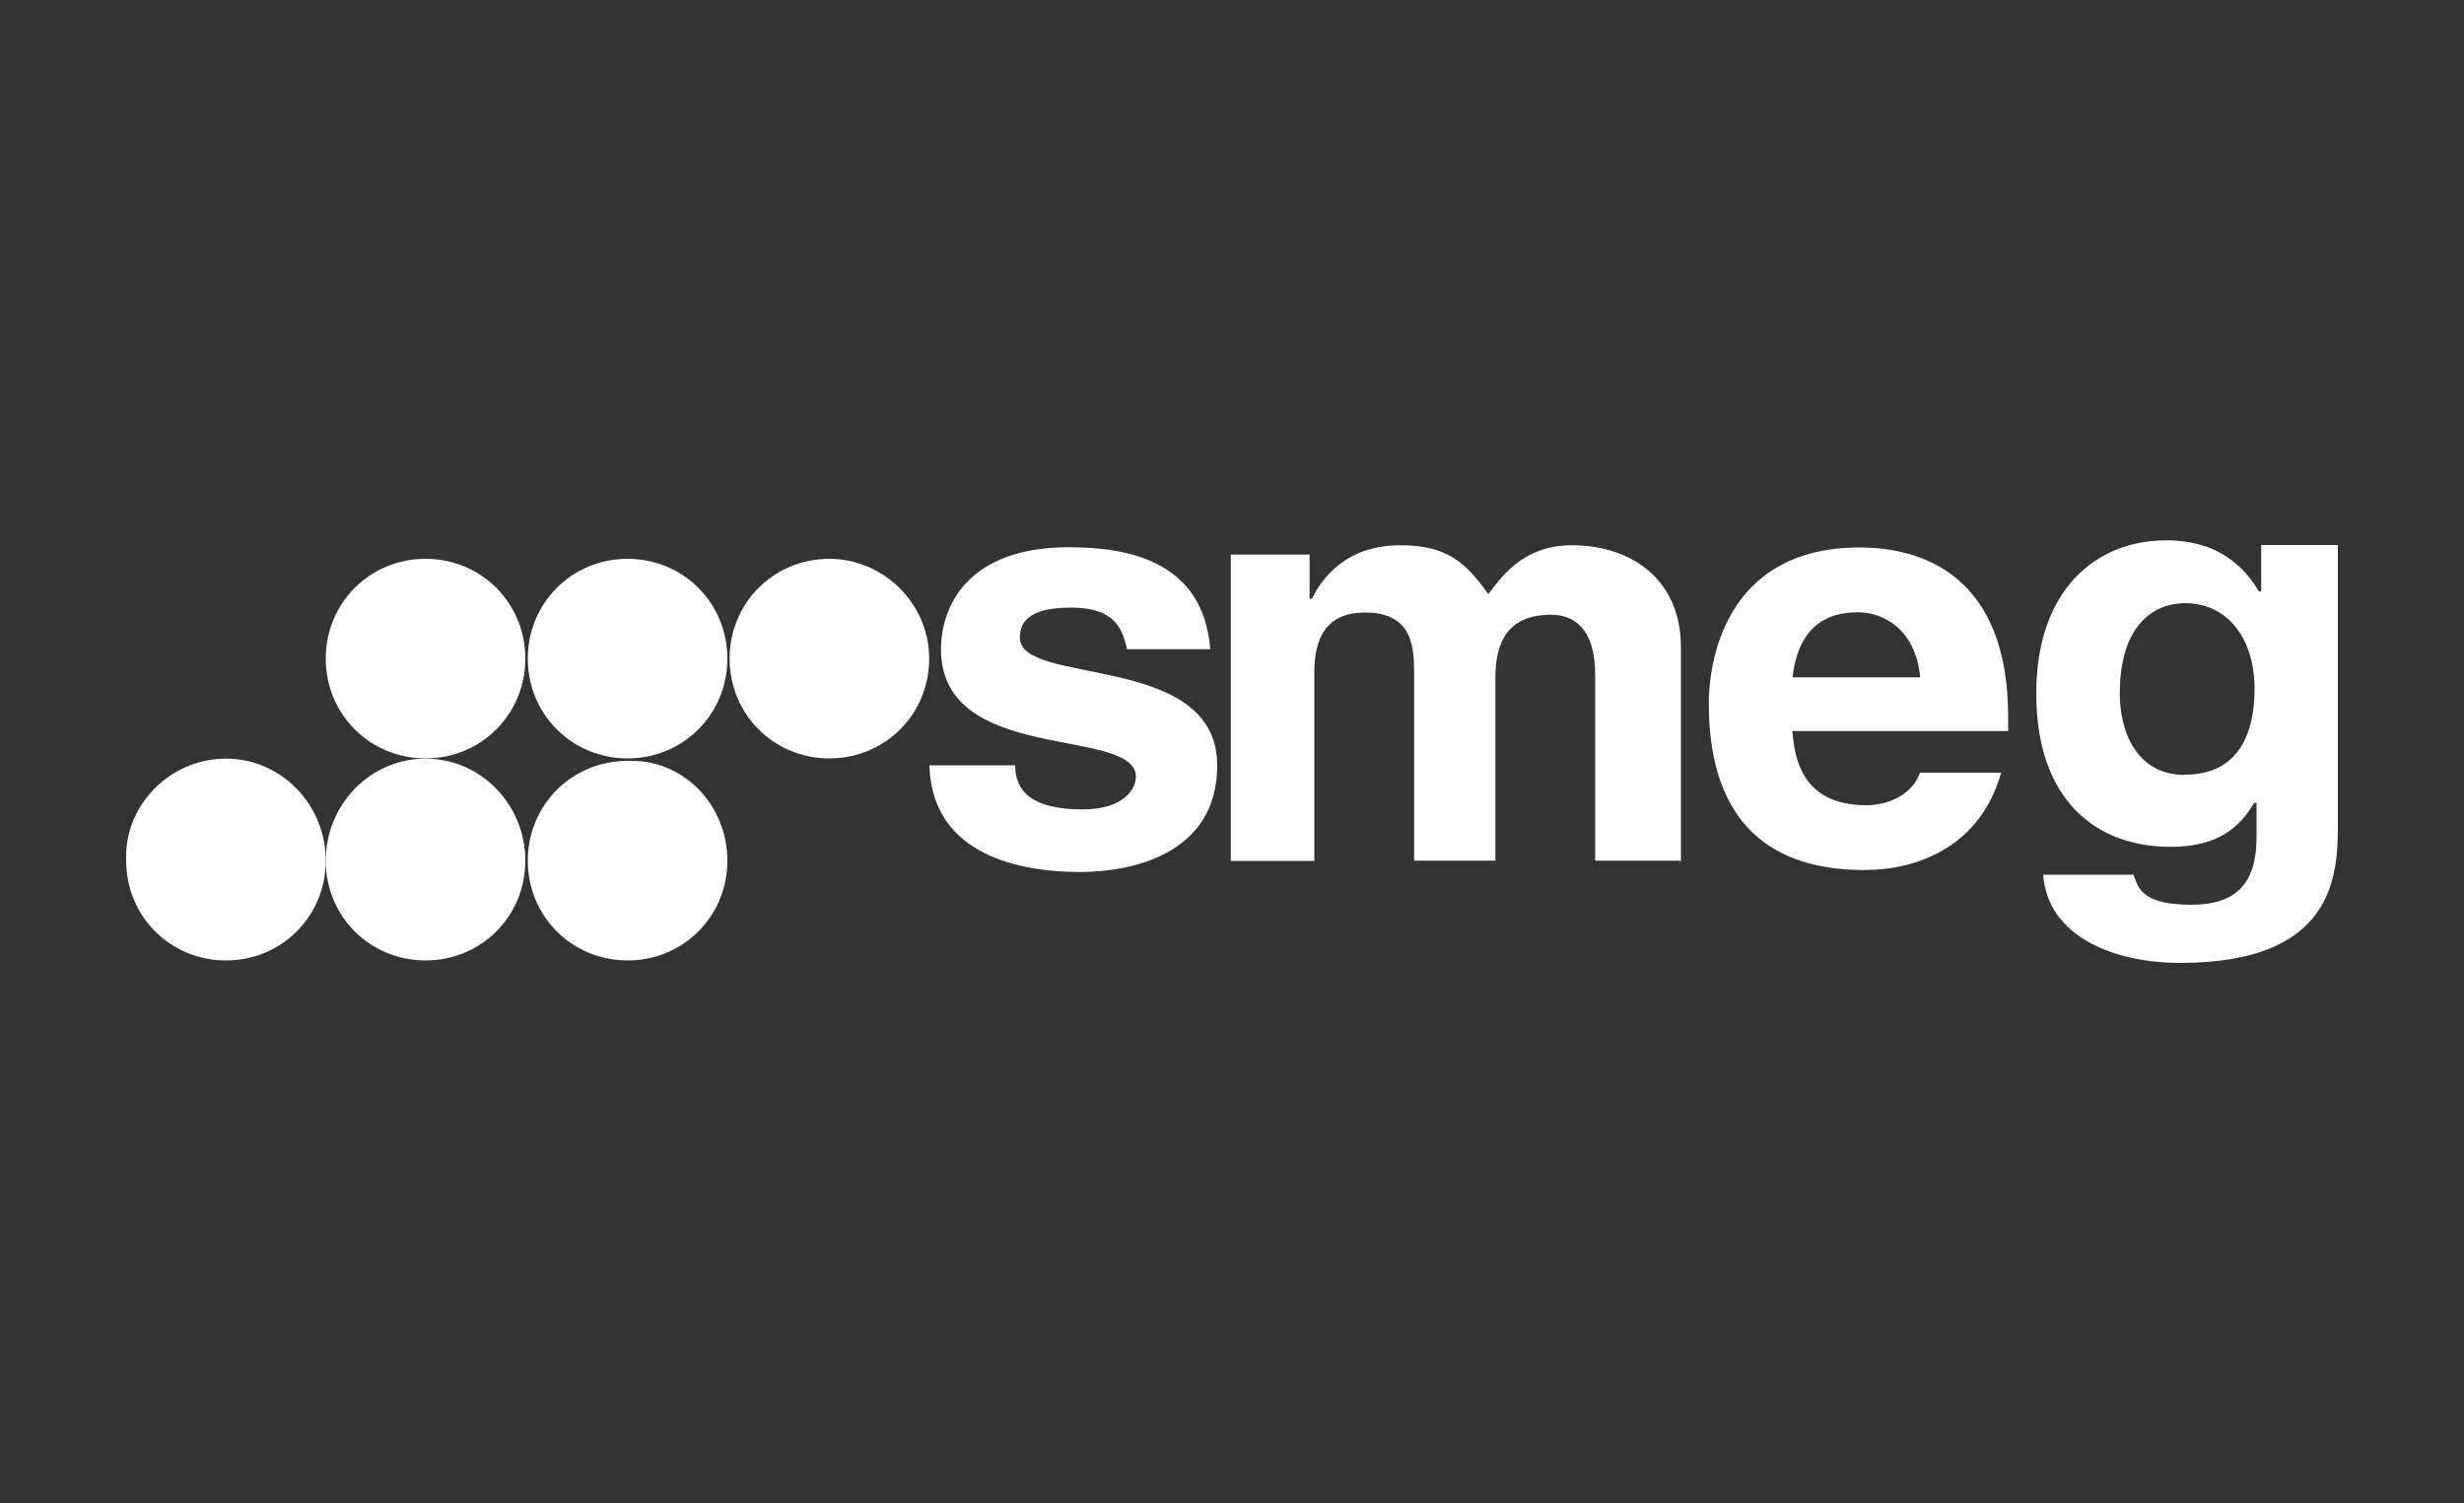
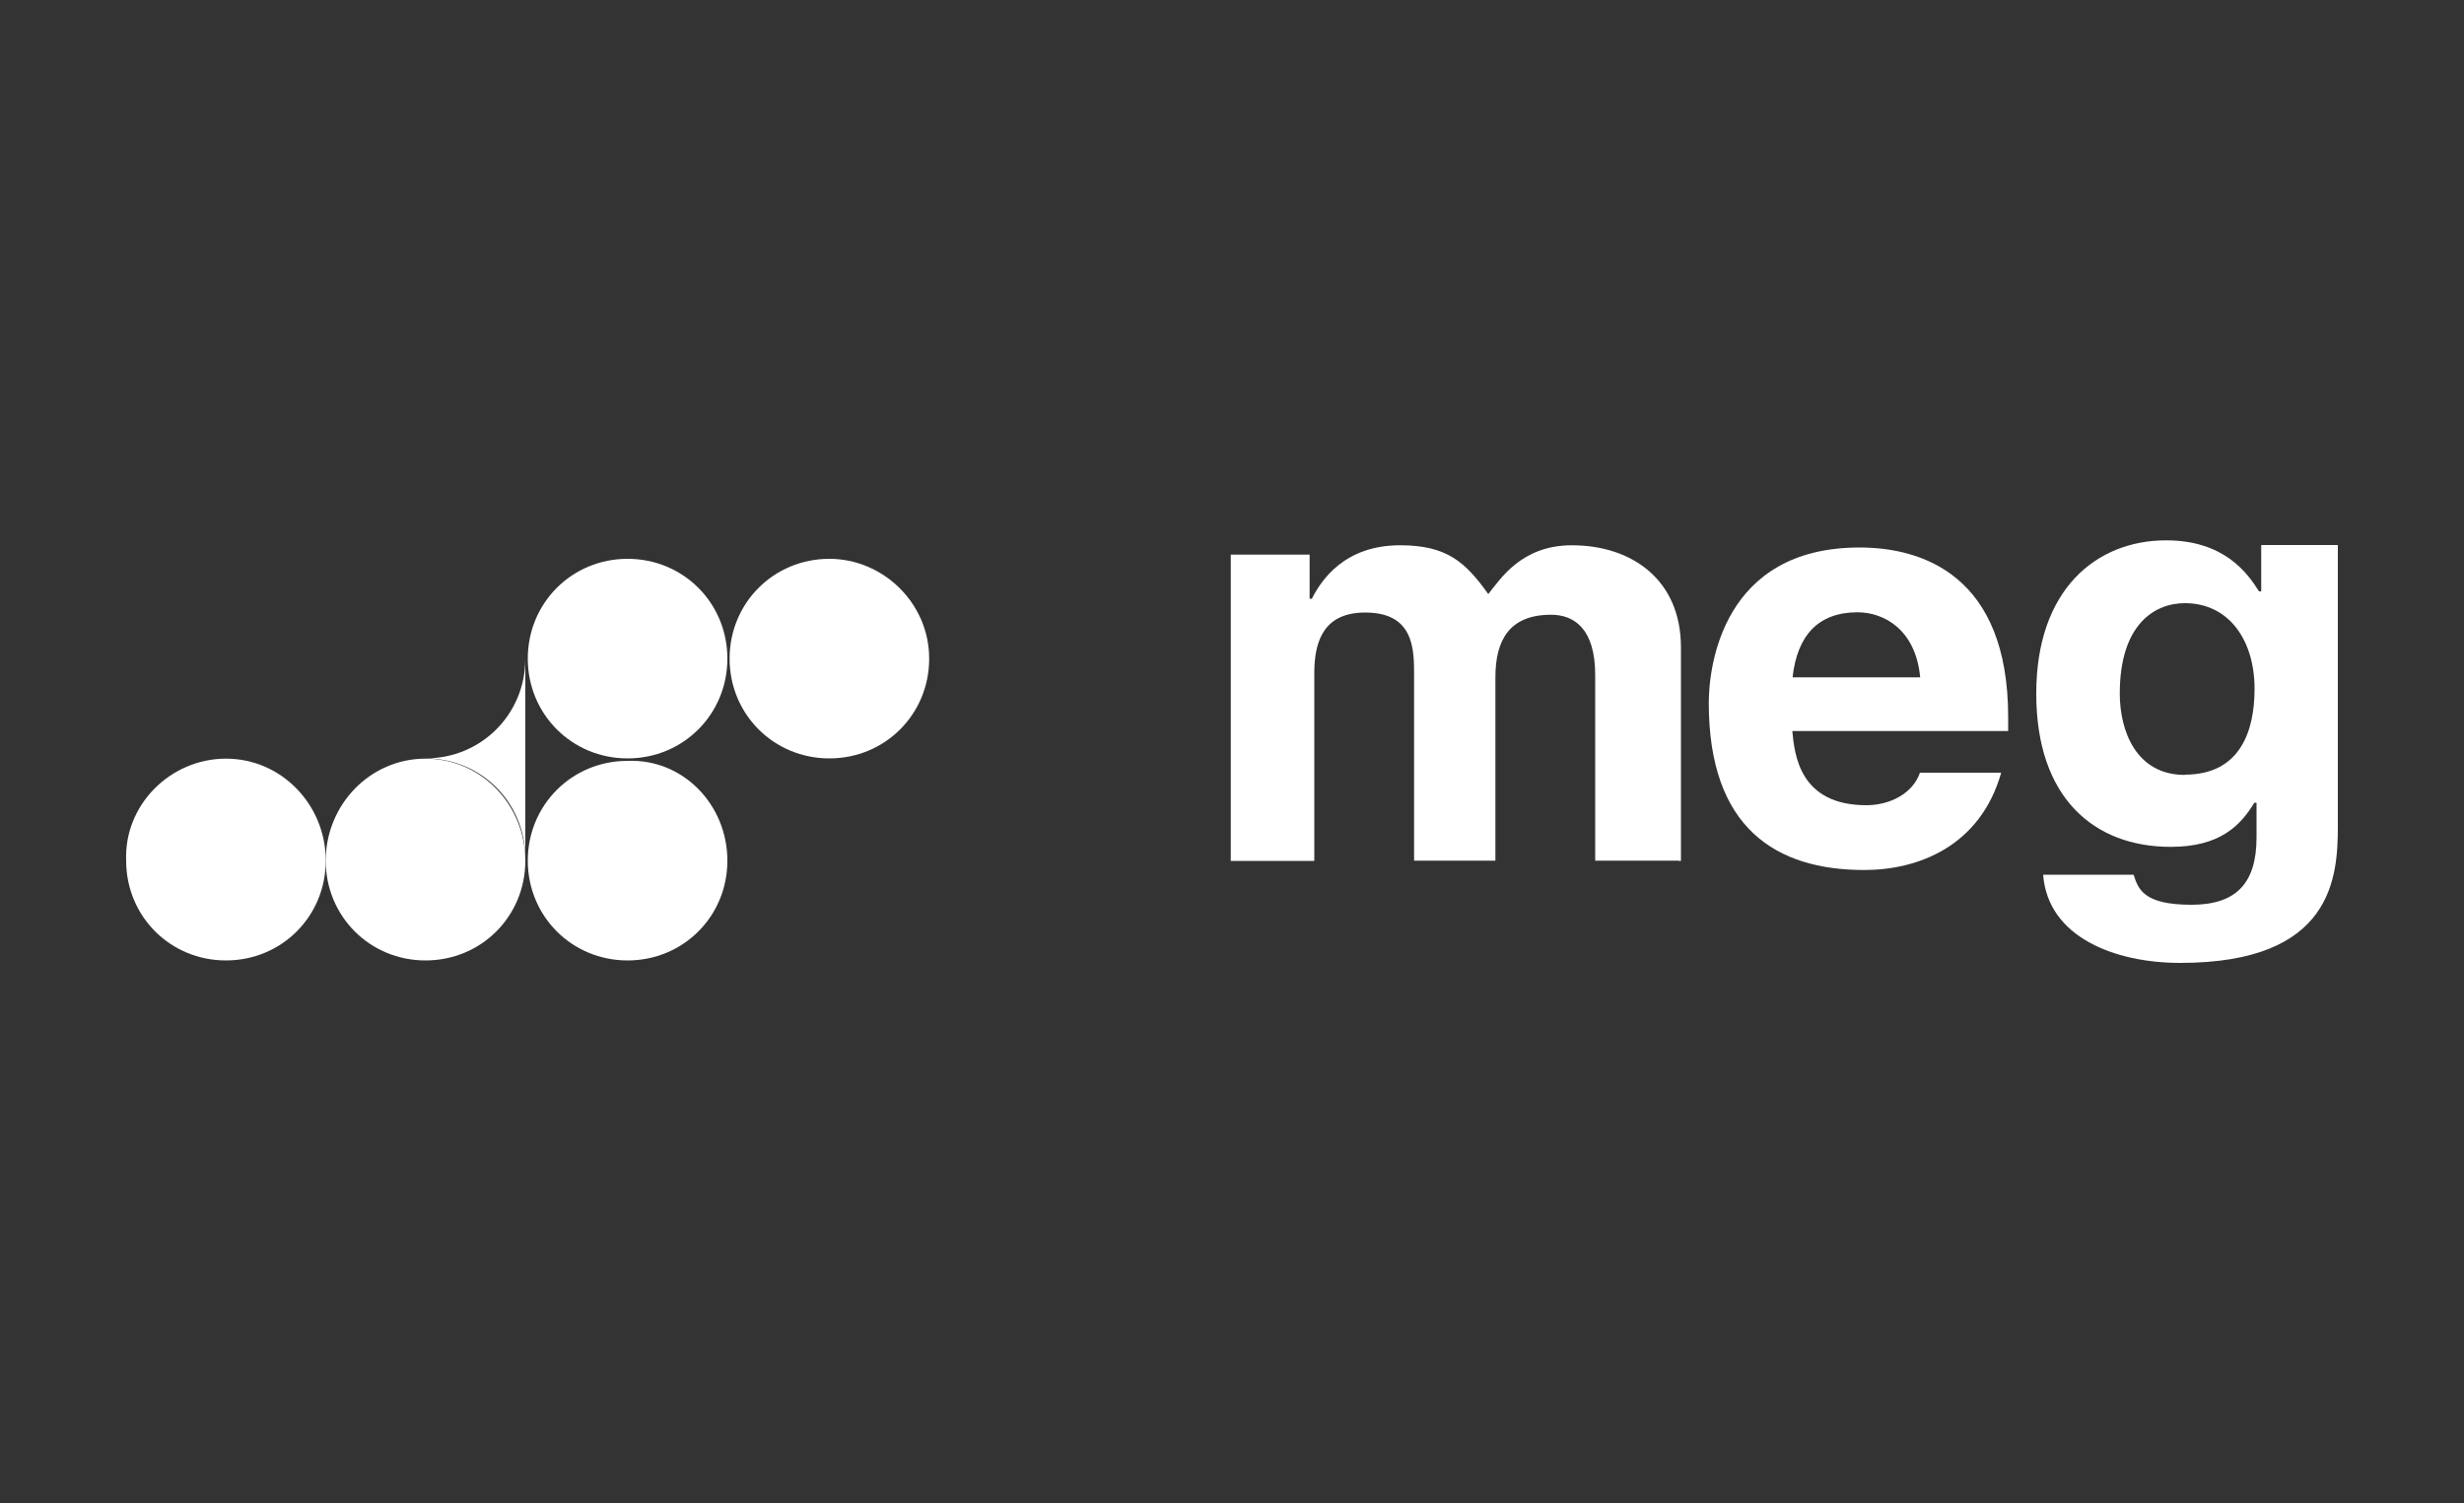
<svg xmlns="http://www.w3.org/2000/svg" id="Layer_1" data-name="Layer 1" viewBox="0 0 100 61">
  <rect x="0" y="0" width="100" height="61" fill="#333333" stroke="none" />
  <defs>
    <style>
      .cls-1 {
        fill: #fff;
        fill-rule: evenodd;
      }
    </style>
  </defs>
-   <path class="cls-1" d="M45.72,26.26c-.19-.75-.47-1.6-2.26-1.6s-2.07.66-2.07,1.22c0,1.98,8.01.57,8.01,5.18,0,3.67-3.58,4.33-5.56,4.33-2.92,0-6.03-.94-6.12-4.33h3.48c0,1.04.66,1.79,2.73,1.79,1.7,0,2.17-.85,2.17-1.32,0-2.07-7.91-.47-7.91-5.18,0-1.79,1.13-4.14,5.18-4.14,2.45,0,5.46.57,5.75,4.14h-3.39v-.09Z" />
  <path class="cls-1" d="M68.13,34.93h-3.39v-7.53c0-1.88-.85-2.45-1.79-2.45-1.7,0-2.26,1.04-2.26,2.54v7.44h-3.3v-7.53c0-1.04,0-2.54-1.98-2.54-1.6,0-2.07,1.04-2.07,2.45v7.63h-3.39v-12.43h3.2v1.79h.09c.38-.75,1.32-2.17,3.58-2.17,1.88,0,2.64.66,3.58,1.98.47-.57,1.32-1.98,3.39-1.98,2.45,0,4.43,1.41,4.43,4.14v8.67h-.09Z" />
  <path class="cls-1" d="M81.22,31.35c-.85,3.01-3.39,3.96-5.56,3.96-3.58,0-6.31-1.7-6.31-6.78,0-1.51.57-6.31,6.12-6.31,2.54,0,6.03,1.13,6.03,6.88v.57h-8.76c.09.94.28,3.01,3.01,3.01.94,0,1.88-.47,2.17-1.32,0,0,3.3,0,3.3,0ZM77.93,27.49c-.19-1.98-1.51-2.64-2.54-2.64-1.6,0-2.45.94-2.64,2.64h5.18Z" />
  <path class="cls-1" d="M94.88,22.12v11.4c0,2.07-.19,5.56-6.4,5.56-2.64,0-5.37-1.04-5.56-3.58h3.67c.19.57.38,1.22,2.35,1.22,1.79,0,2.64-.85,2.64-2.73v-1.41h-.09c-.57.94-1.41,1.79-3.39,1.79-3.11,0-5.46-1.98-5.46-6.22s2.45-6.22,5.27-6.22c2.35,0,3.3,1.32,3.77,2.07h.09v-1.88h3.11ZM88.67,31.44c2.26,0,2.83-1.79,2.83-3.48,0-1.98-1.04-3.48-2.83-3.48-1.22,0-2.64.85-2.64,3.67,0,1.51.66,3.3,2.64,3.3" />
  <path class="cls-1" d="M13.22,34.93c0,2.26-1.79,4.05-4.05,4.05s-4.05-1.79-4.05-4.05c-.09-2.26,1.79-4.14,4.05-4.14s4.05,1.88,4.05,4.14" />
  <path class="cls-1" d="M21.32,34.93c0,2.26-1.79,4.05-4.05,4.05s-4.05-1.79-4.05-4.05,1.79-4.14,4.05-4.14,4.05,1.88,4.05,4.14" />
  <path class="cls-1" d="M29.52,34.93c0,2.26-1.79,4.05-4.05,4.05s-4.05-1.79-4.05-4.05,1.79-4.05,4.05-4.05c2.26-.09,4.05,1.79,4.05,4.05" />
-   <path class="cls-1" d="M21.32,26.73c0,2.26-1.79,4.05-4.05,4.05s-4.05-1.79-4.05-4.05,1.79-4.05,4.05-4.05c2.26,0,4.05,1.79,4.05,4.05" />
+   <path class="cls-1" d="M21.32,26.73c0,2.26-1.79,4.05-4.05,4.05c2.26,0,4.05,1.79,4.05,4.05" />
  <path class="cls-1" d="M29.52,26.73c0,2.26-1.79,4.05-4.05,4.05s-4.05-1.79-4.05-4.05,1.79-4.05,4.05-4.05c2.26,0,4.05,1.79,4.05,4.05" />
  <path class="cls-1" d="M37.71,26.73c0,2.26-1.79,4.05-4.05,4.05s-4.05-1.79-4.05-4.05,1.79-4.05,4.05-4.05c2.17,0,4.05,1.79,4.05,4.05" />
</svg>